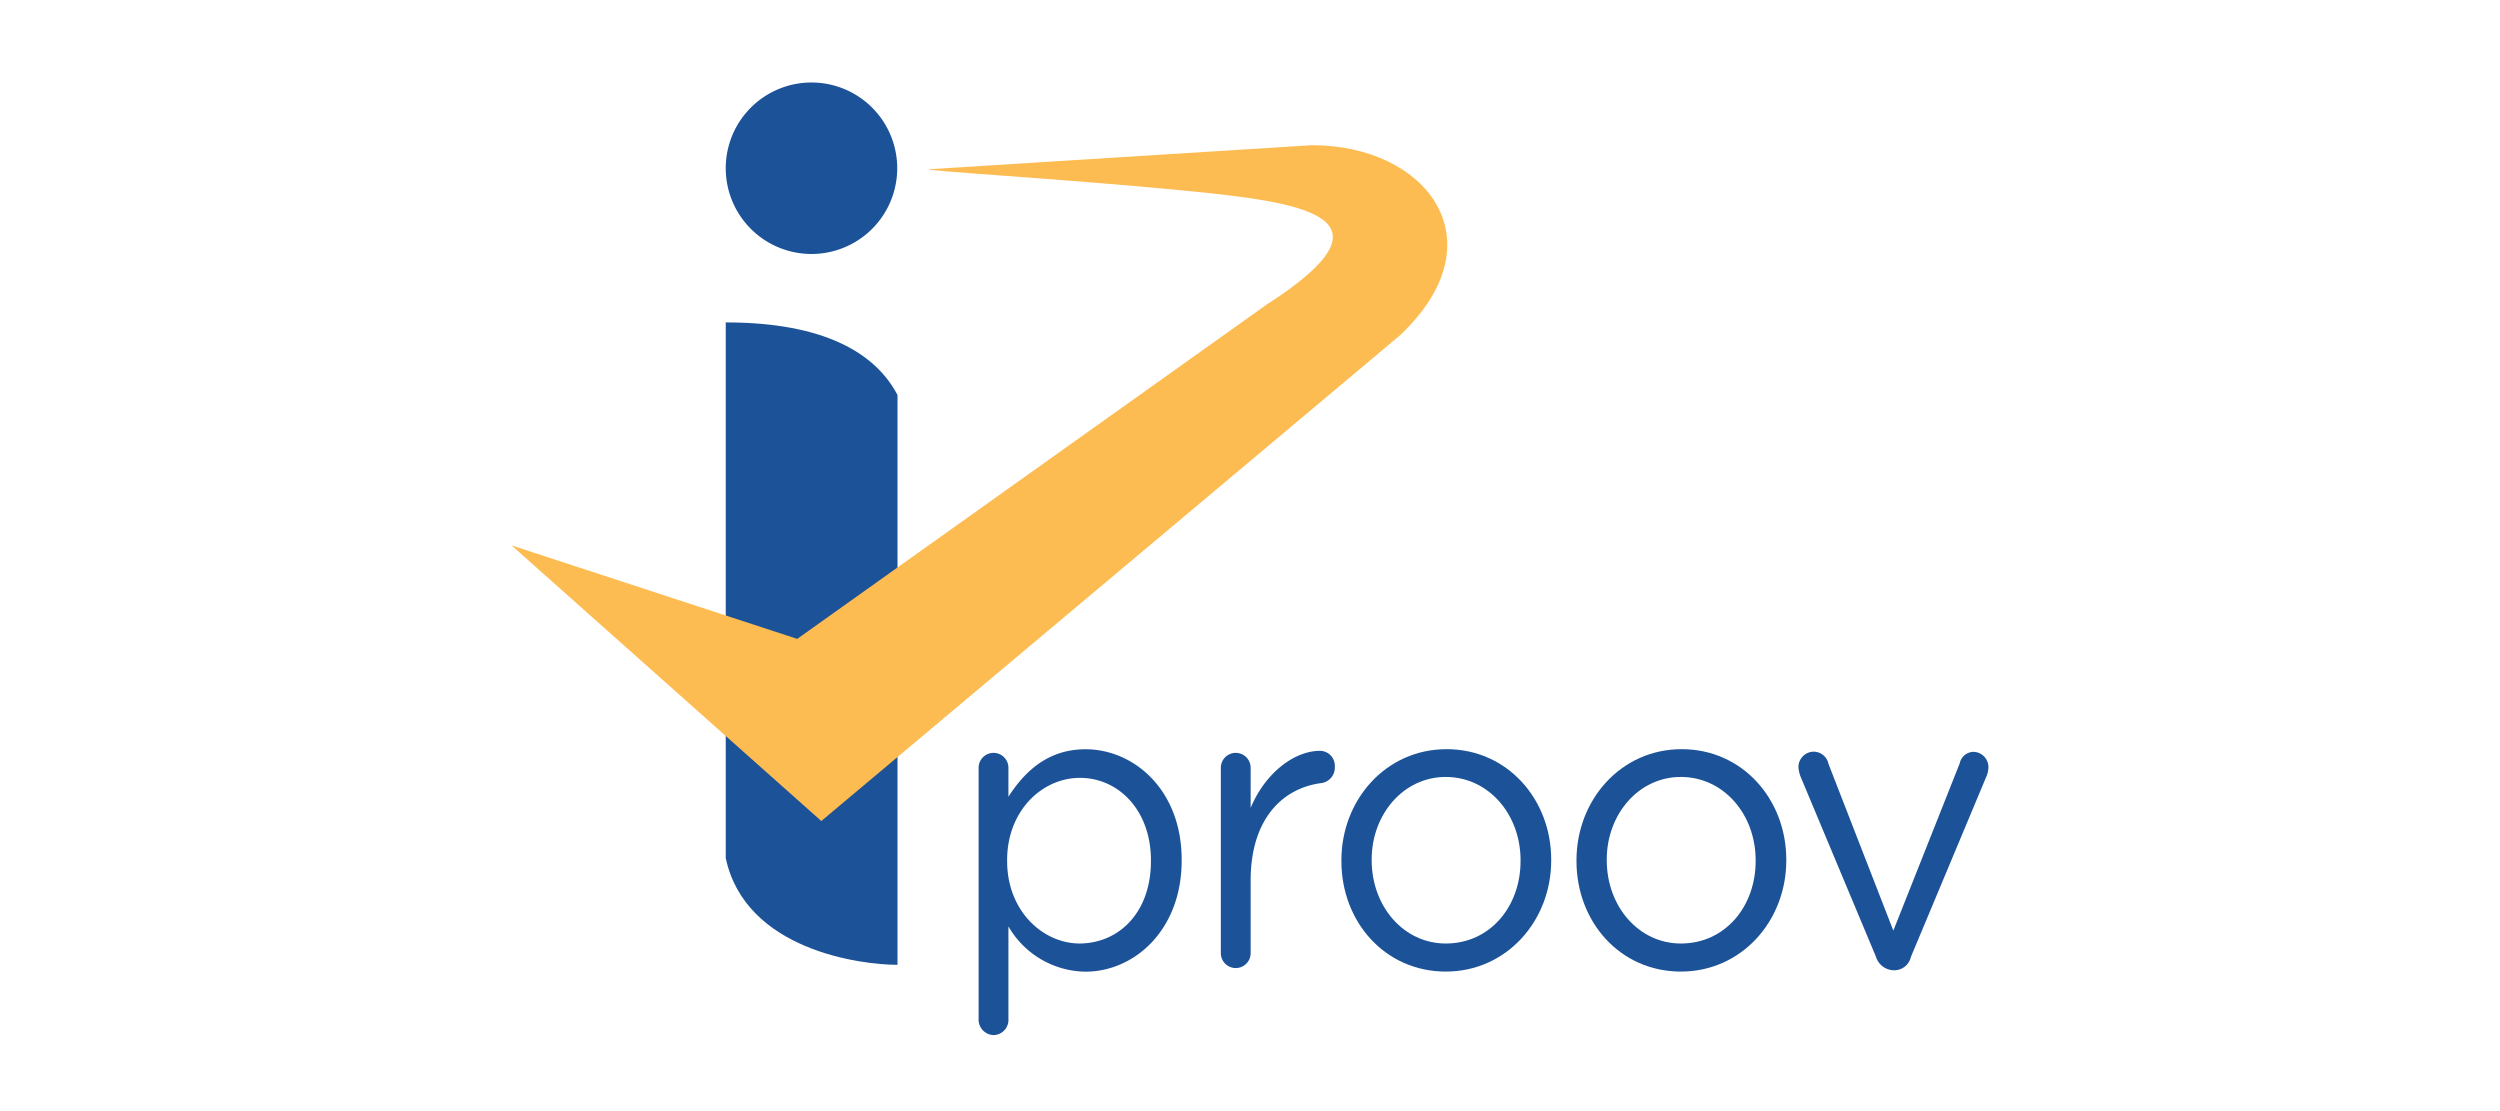
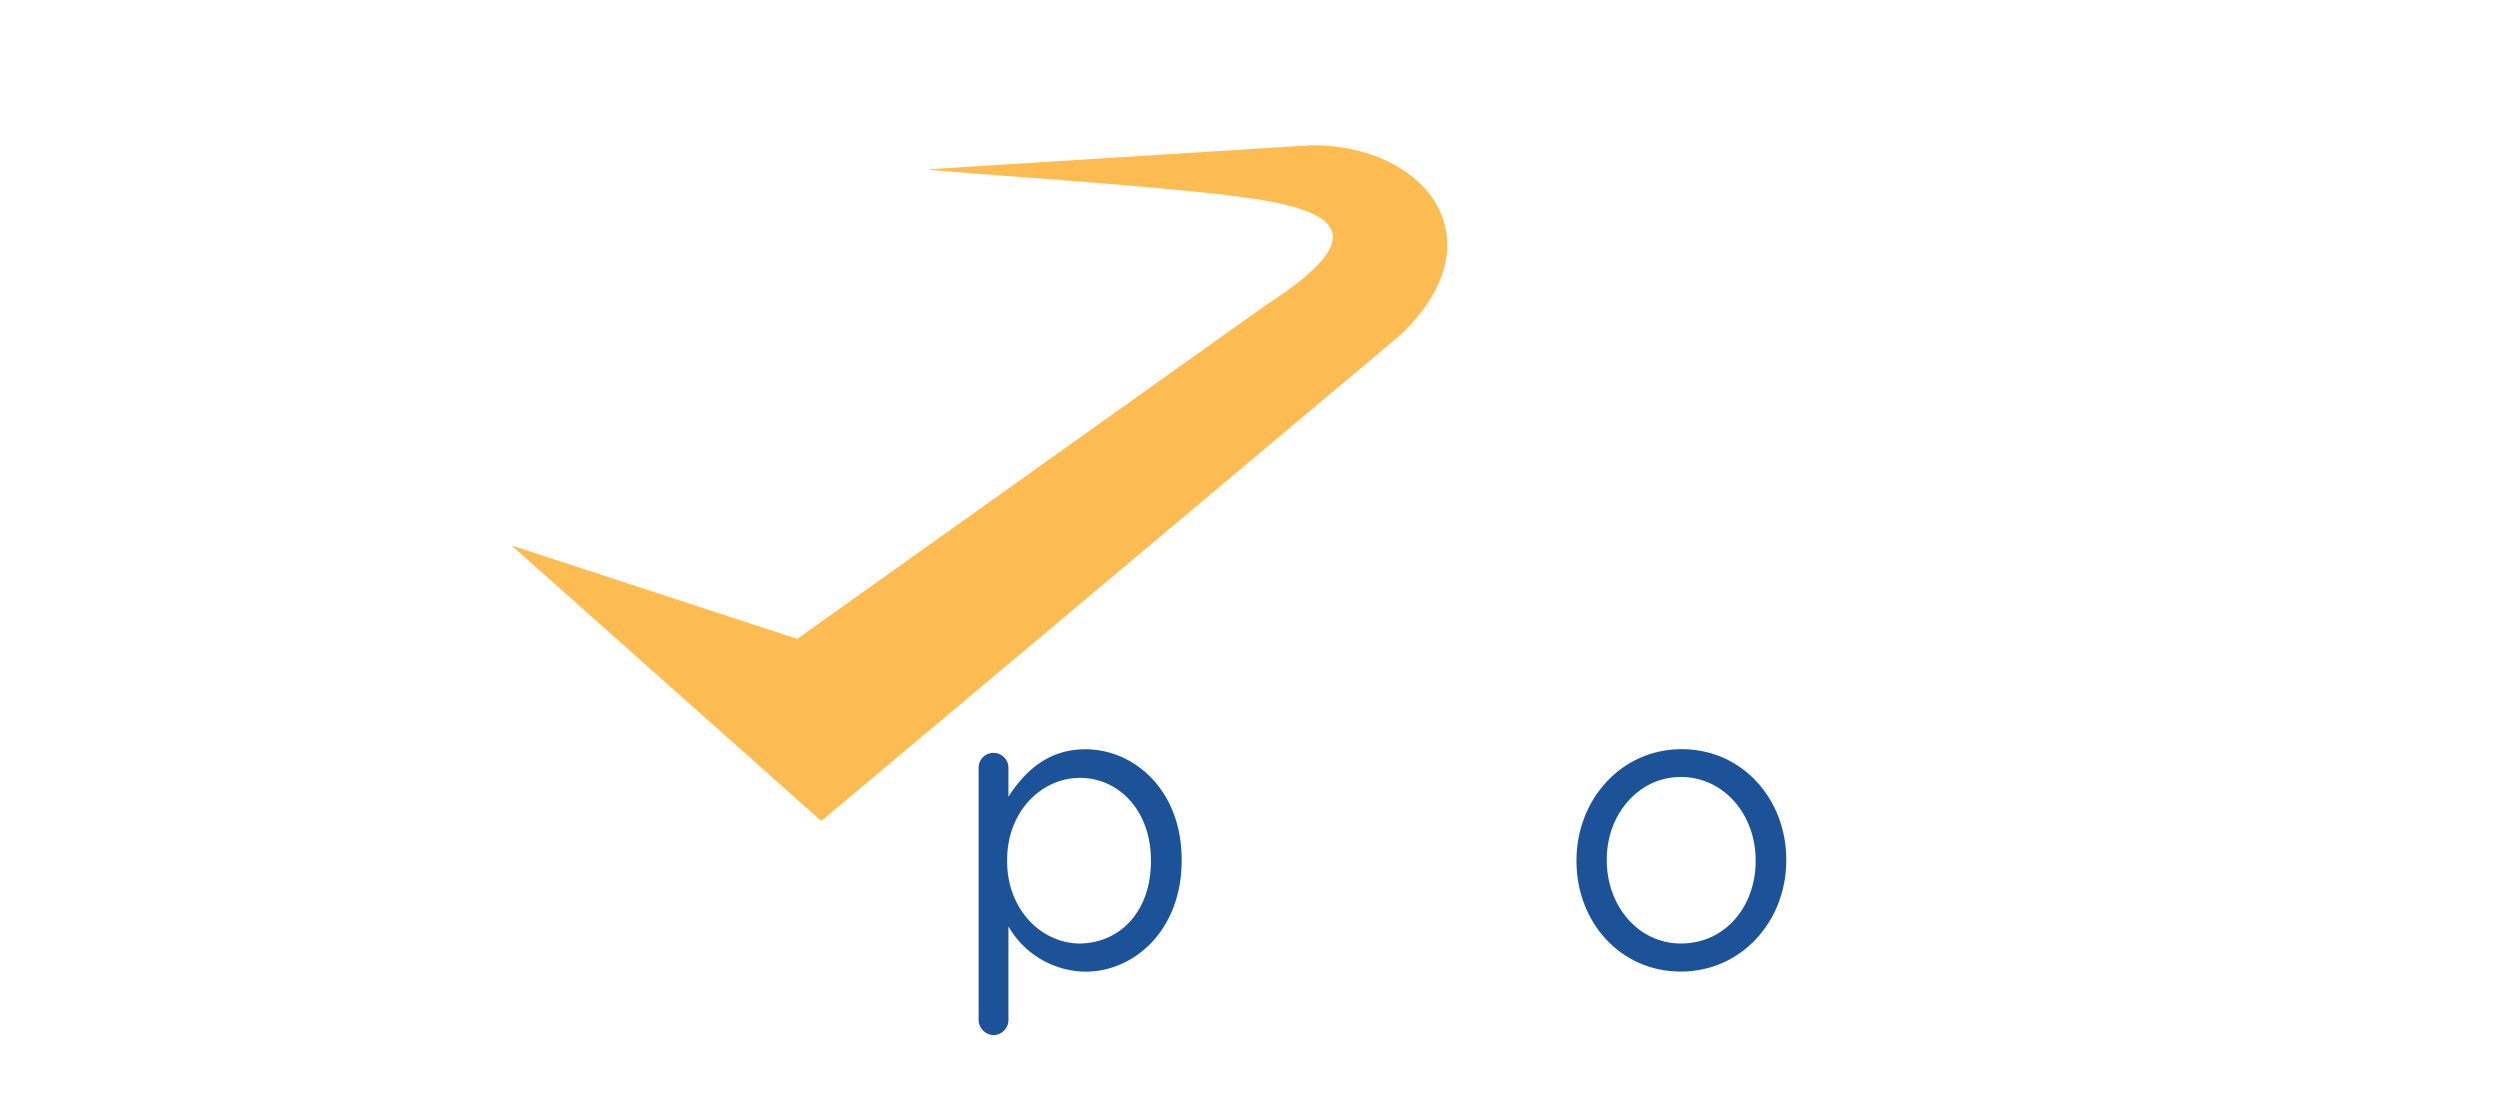
<svg xmlns="http://www.w3.org/2000/svg" id="Layer_1" data-name="Layer 1" viewBox="0 0 270 120">
  <defs>
    <style>.cls-1,.cls-3{fill:#1c5298;}.cls-1,.cls-2{fill-rule:evenodd;}.cls-2{fill:#fdbc51;}</style>
  </defs>
-   <path class="cls-1" d="M78.38,34.82c10.56,0,16.15,3.27,18.55,7.84V104.2c-4,0-16.42-1.59-18.55-11.52Z" />
-   <path class="cls-1" d="M87.67,8.91a9.26,9.26,0,1,1-9.29,9.25A9.26,9.26,0,0,1,87.67,8.91Z" />
  <path class="cls-2" d="M86.1,69l50.66-36.08c14.85-9.55,4.11-11.08-9-12.35s-29-2.18-27.32-2.3l41.25-2.59c12.43,0,20.33,10.34,9.5,20.54L88.7,88.67,55.24,58.9Z" />
  <path class="cls-3" d="M105.69,82.92a1.61,1.61,0,1,1,3.22,0v3.13c1.78-2.78,4.32-5.13,8.32-5.13,5.21,0,10.39,4.36,10.39,11.93v.09c0,7.52-5.12,12-10.39,12a9.74,9.74,0,0,1-8.32-4.89v10a1.64,1.64,0,0,1-1.59,1.74,1.67,1.67,0,0,1-1.63-1.74ZM124.3,93v-.09c0-5.42-3.52-8.9-7.66-8.9s-7.87,3.6-7.87,8.87V93c0,5.34,3.81,8.9,7.87,8.9C120.87,101.85,124.3,98.54,124.3,93Z" />
-   <path class="cls-3" d="M131.85,82.92a1.61,1.61,0,1,1,3.22,0v4.33c1.6-3.83,4.76-6.16,7.49-6.16a1.62,1.62,0,0,1,1.6,1.74,1.69,1.69,0,0,1-1.43,1.74c-4.2.53-7.66,3.86-7.66,10.52v7.85a1.61,1.61,0,1,1-3.22,0Z" />
-   <path class="cls-3" d="M144.87,93v-.09c0-6.51,4.79-12,11.36-12s11.3,5.42,11.3,11.93v.09c0,6.52-4.82,12-11.39,12S144.87,99.55,144.87,93Zm19.35,0v-.09c0-5-3.49-9-8.08-9s-8,4.07-8,8.9v.09c0,5,3.46,9,8,9C160.93,101.9,164.22,97.9,164.22,93Z" />
  <path class="cls-3" d="M170.26,93v-.09c0-6.51,4.79-12,11.36-12s11.3,5.42,11.3,11.93v.09c0,6.52-4.82,12-11.39,12S170.26,99.55,170.26,93Zm19.35,0v-.09c0-5-3.49-9-8.08-9s-8,4.07-8,8.9v.09c0,5,3.46,9,8,9C186.32,101.9,189.61,97.9,189.61,93Z" />
-   <path class="cls-3" d="M204.64,104.79h-.17a2.07,2.07,0,0,1-1.87-1.47L194.43,83.8a3.85,3.85,0,0,1-.2-.94,1.67,1.67,0,0,1,1.62-1.68,1.65,1.65,0,0,1,1.63,1.33l7,18,7.17-18.07a1.55,1.55,0,0,1,1.51-1.24,1.65,1.65,0,0,1,1.59,1.68,2.68,2.68,0,0,1-.17.86l-8.2,19.6A1.85,1.85,0,0,1,204.64,104.79Z" />
</svg>